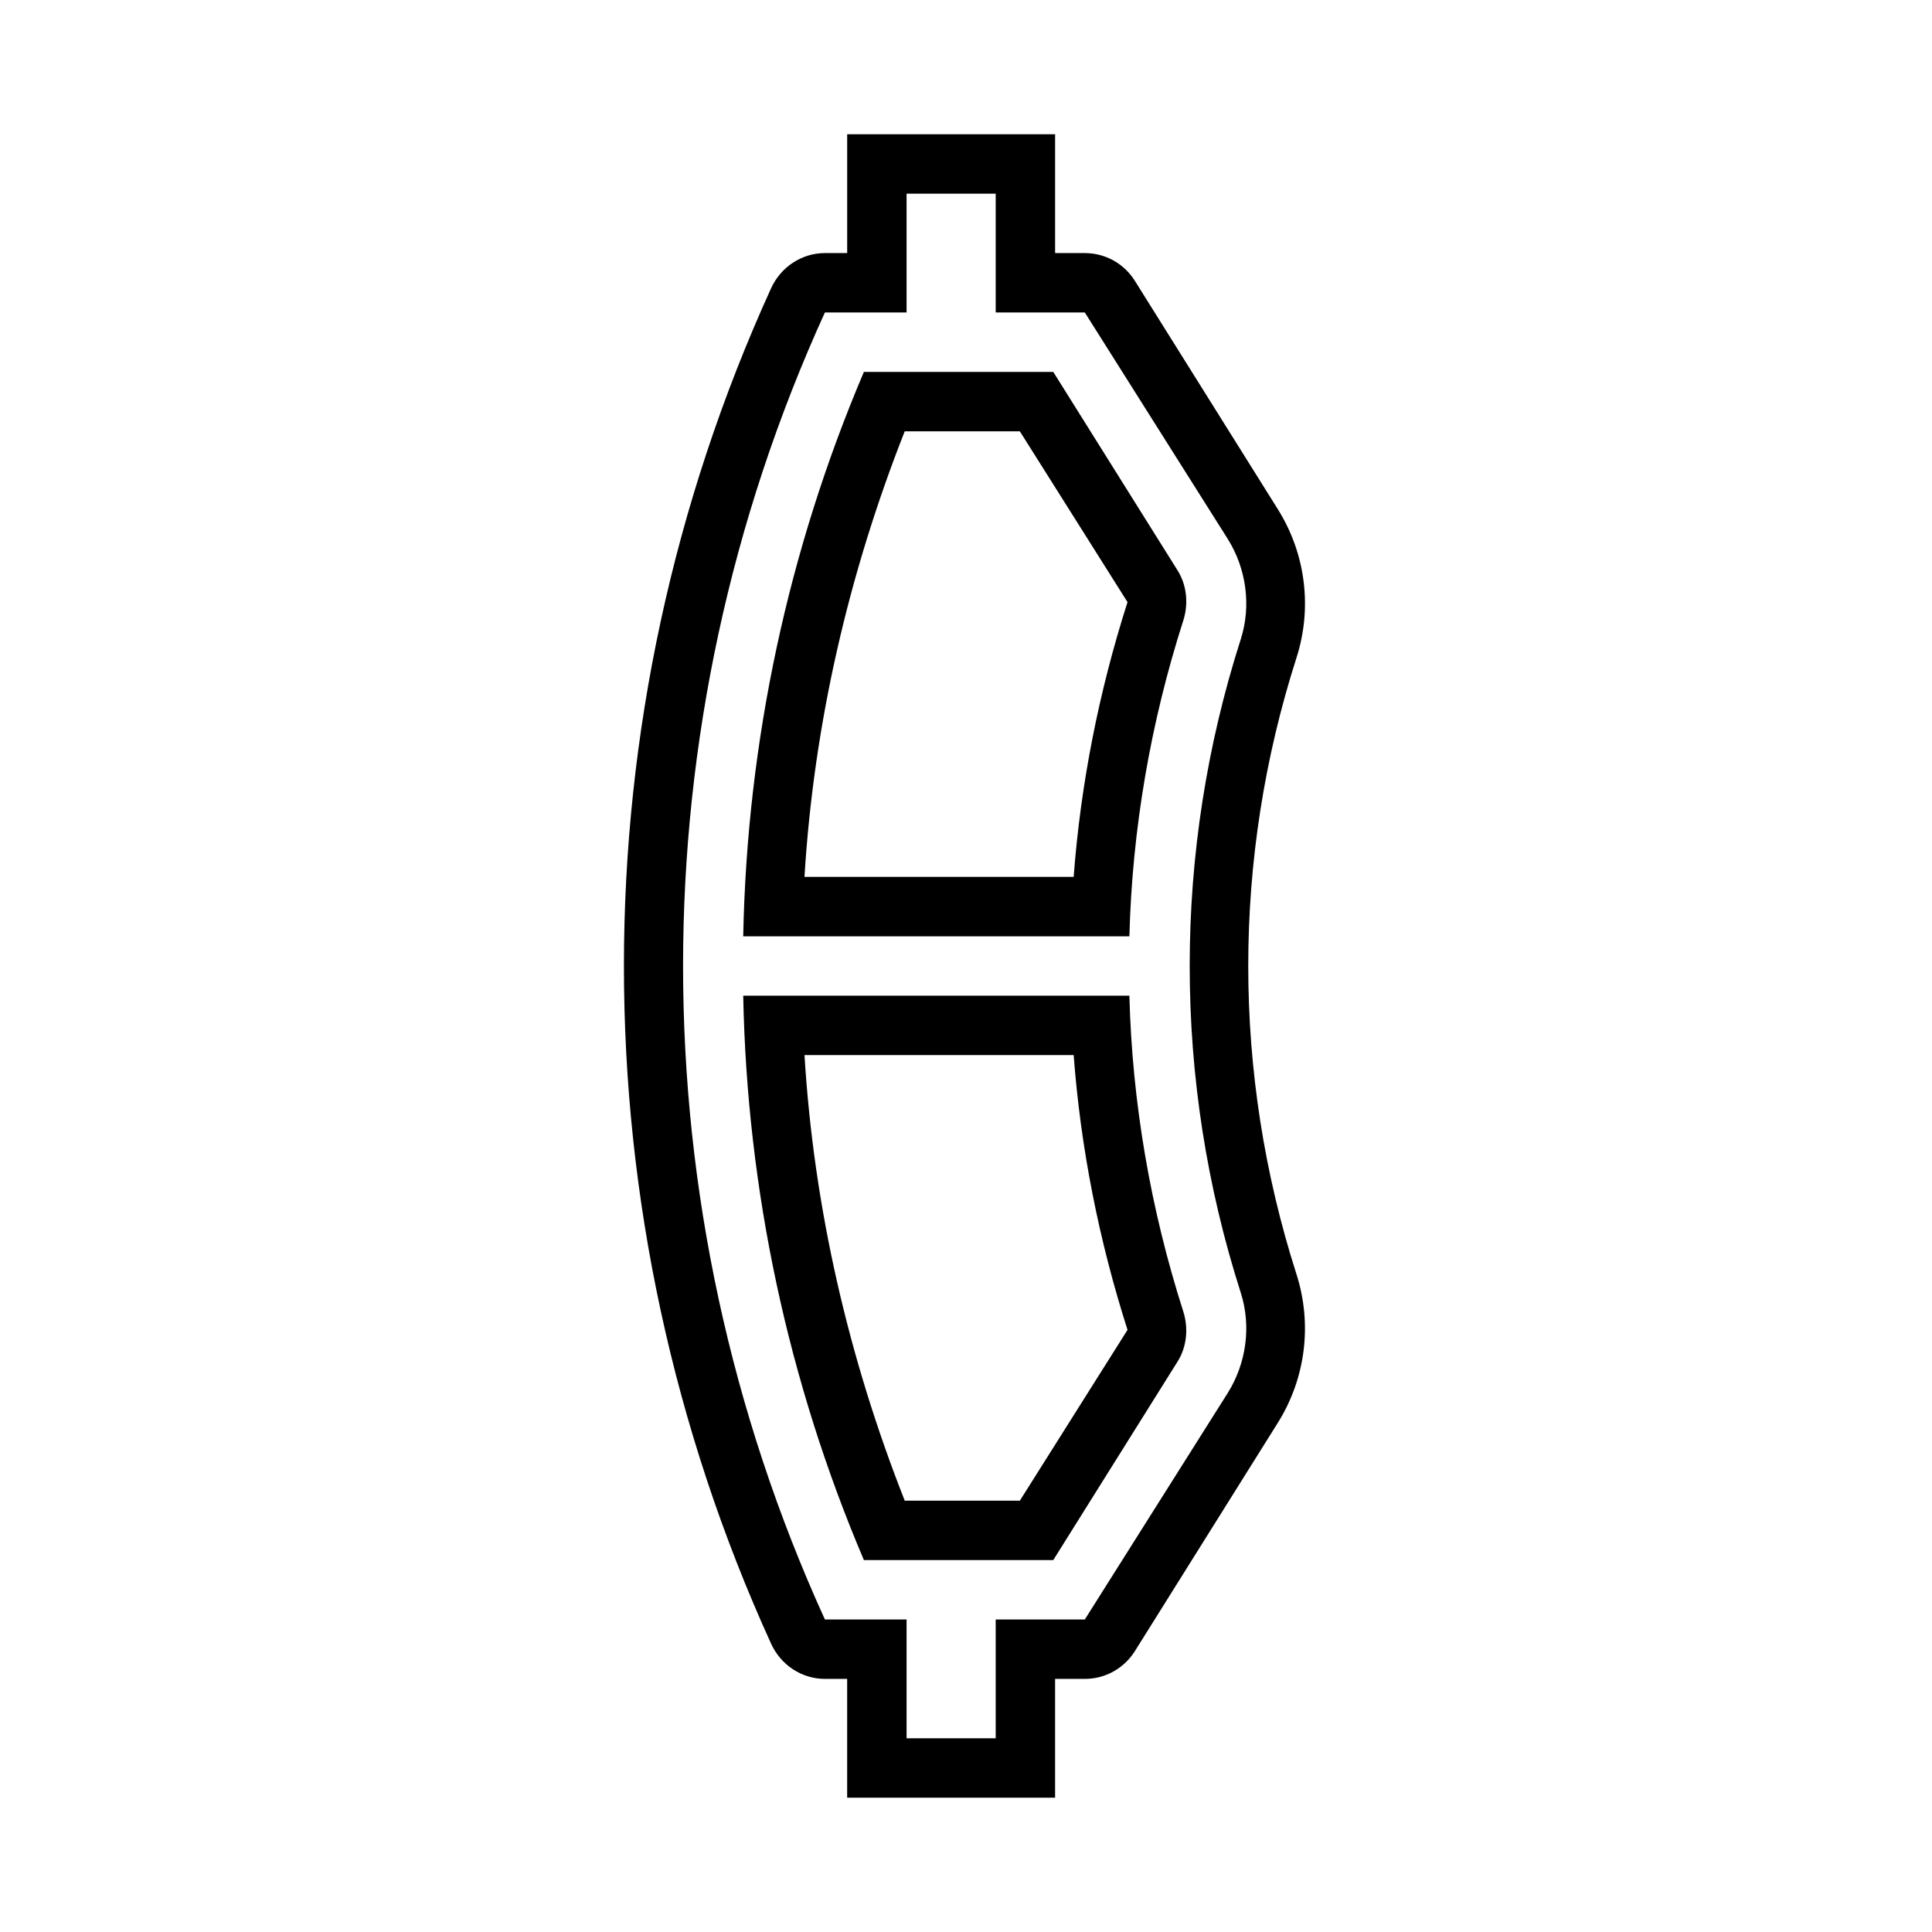
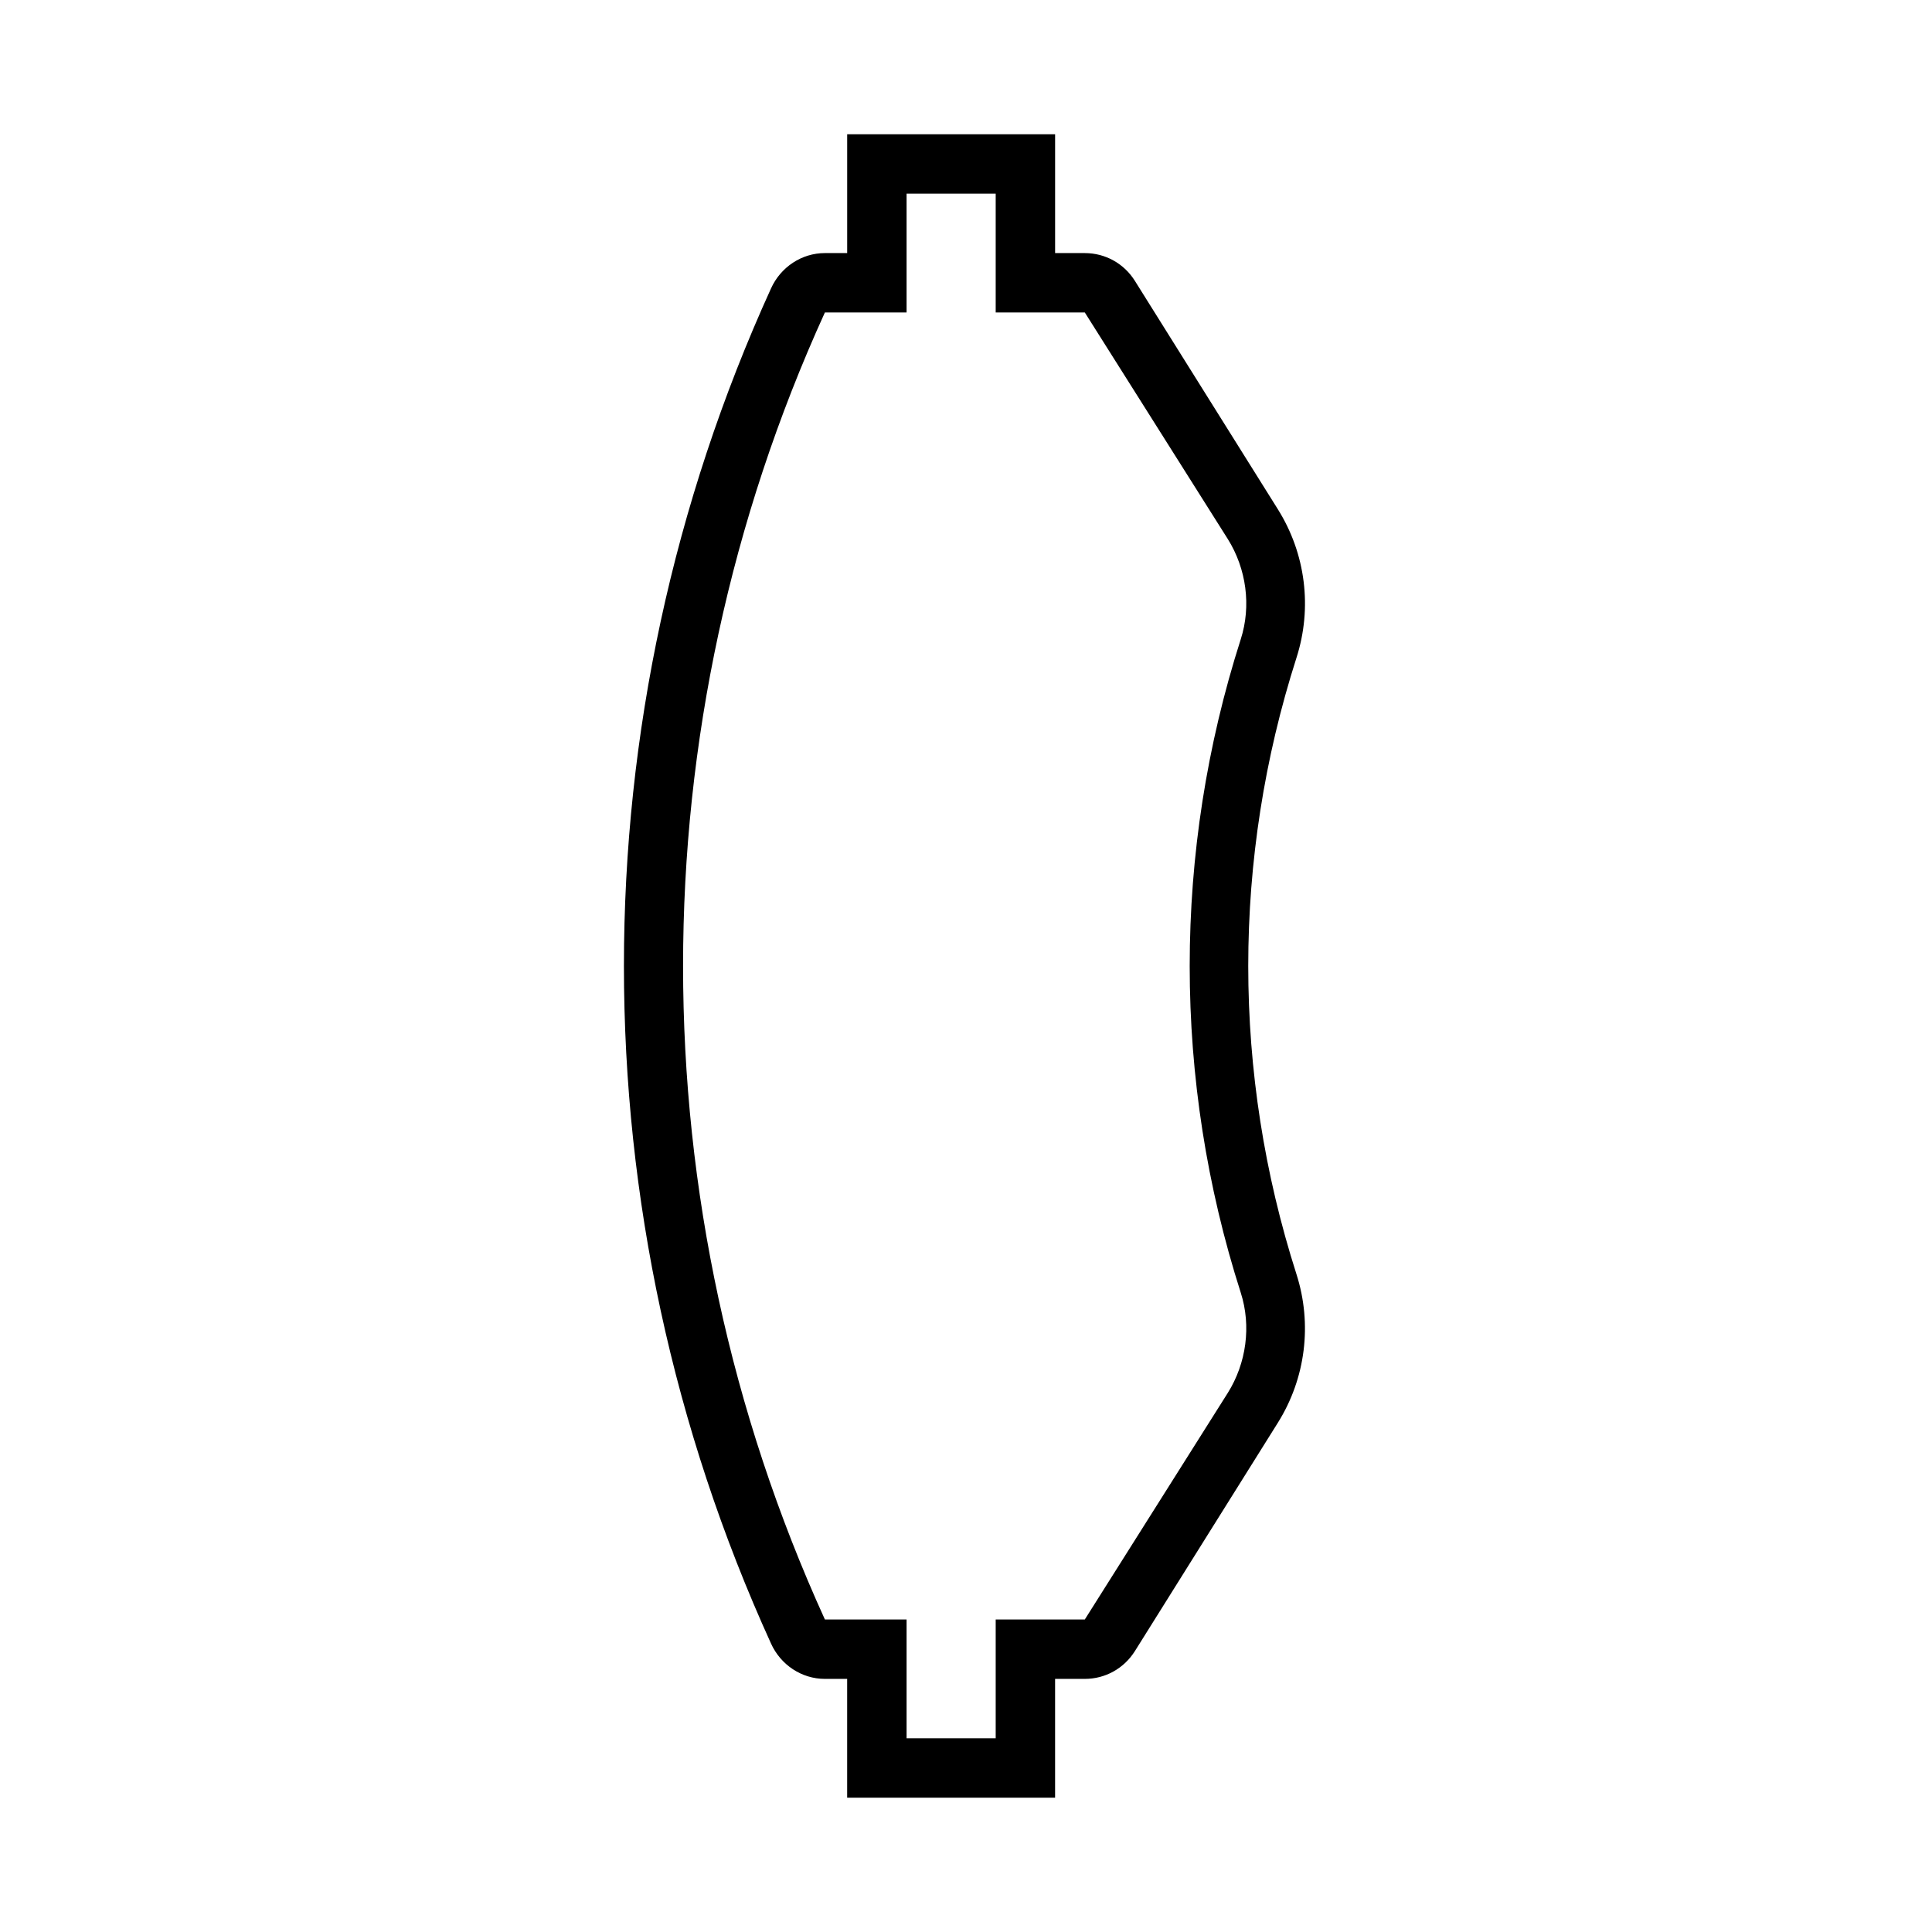
<svg xmlns="http://www.w3.org/2000/svg" fill="#000000" width="800px" height="800px" version="1.1" viewBox="144 144 512 512">
  <g>
    <path d="m368.51 179.58v31.488h-5.902c-6.172 0-11.719 3.727-14.27 9.348-51.988 114.16-51.988 245 0 359.16 2.551 5.621 8.094 9.348 14.266 9.348h5.902v31.488h55.105v-31.488h7.871c5.449 0 10.402-2.781 13.285-7.379l37.887-60.516c7.367-11.777 9.156-26.137 4.922-39.359-17.035-53.215-17.035-110.13 0-163.34 4.25-13.227 2.449-27.582-4.922-39.359l-37.887-60.52c-2.863-4.598-7.836-7.379-13.281-7.379h-7.871v-31.488zm15.742 15.742h23.617v31.488h23.617l37.883 60.023c4.93 7.856 6.277 17.734 3.445 26.566-18.043 56.332-18.043 116.85 0 173.18 2.832 8.832 1.484 18.711-3.445 26.566l-37.883 60.031h-23.617v31.488h-23.617v-31.488h-21.648c-50.113-110.02-50.113-236.35 0-346.37l21.648-0.004z" />
-     <path d="m372.94 242.56c-20.137 47.359-30.973 98.117-31.98 149.57h102.34c0.738-28.387 5.609-56.609 14.27-83.641 1.418-4.41 0.98-9.363-1.477-13.285l-32.965-52.641zm10.824 15.742h30.504l28.535 45.266c-7.543 23.57-12.426 48.145-14.27 72.816h-71.34c2.473-40.492 11.691-80.344 26.566-118.08z" />
-     <path d="m340.96 407.87c1.008 51.453 11.844 102.21 31.98 149.57h50.184l32.965-52.645c2.457-3.922 2.894-8.875 1.477-13.285-8.645-27.035-13.527-55.254-14.27-83.641zm16.234 15.742h71.34c1.844 24.672 6.727 49.246 14.27 72.816l-28.535 45.266h-30.504c-14.879-37.738-24.098-77.586-26.566-118.08z" />
  </g>
</svg>